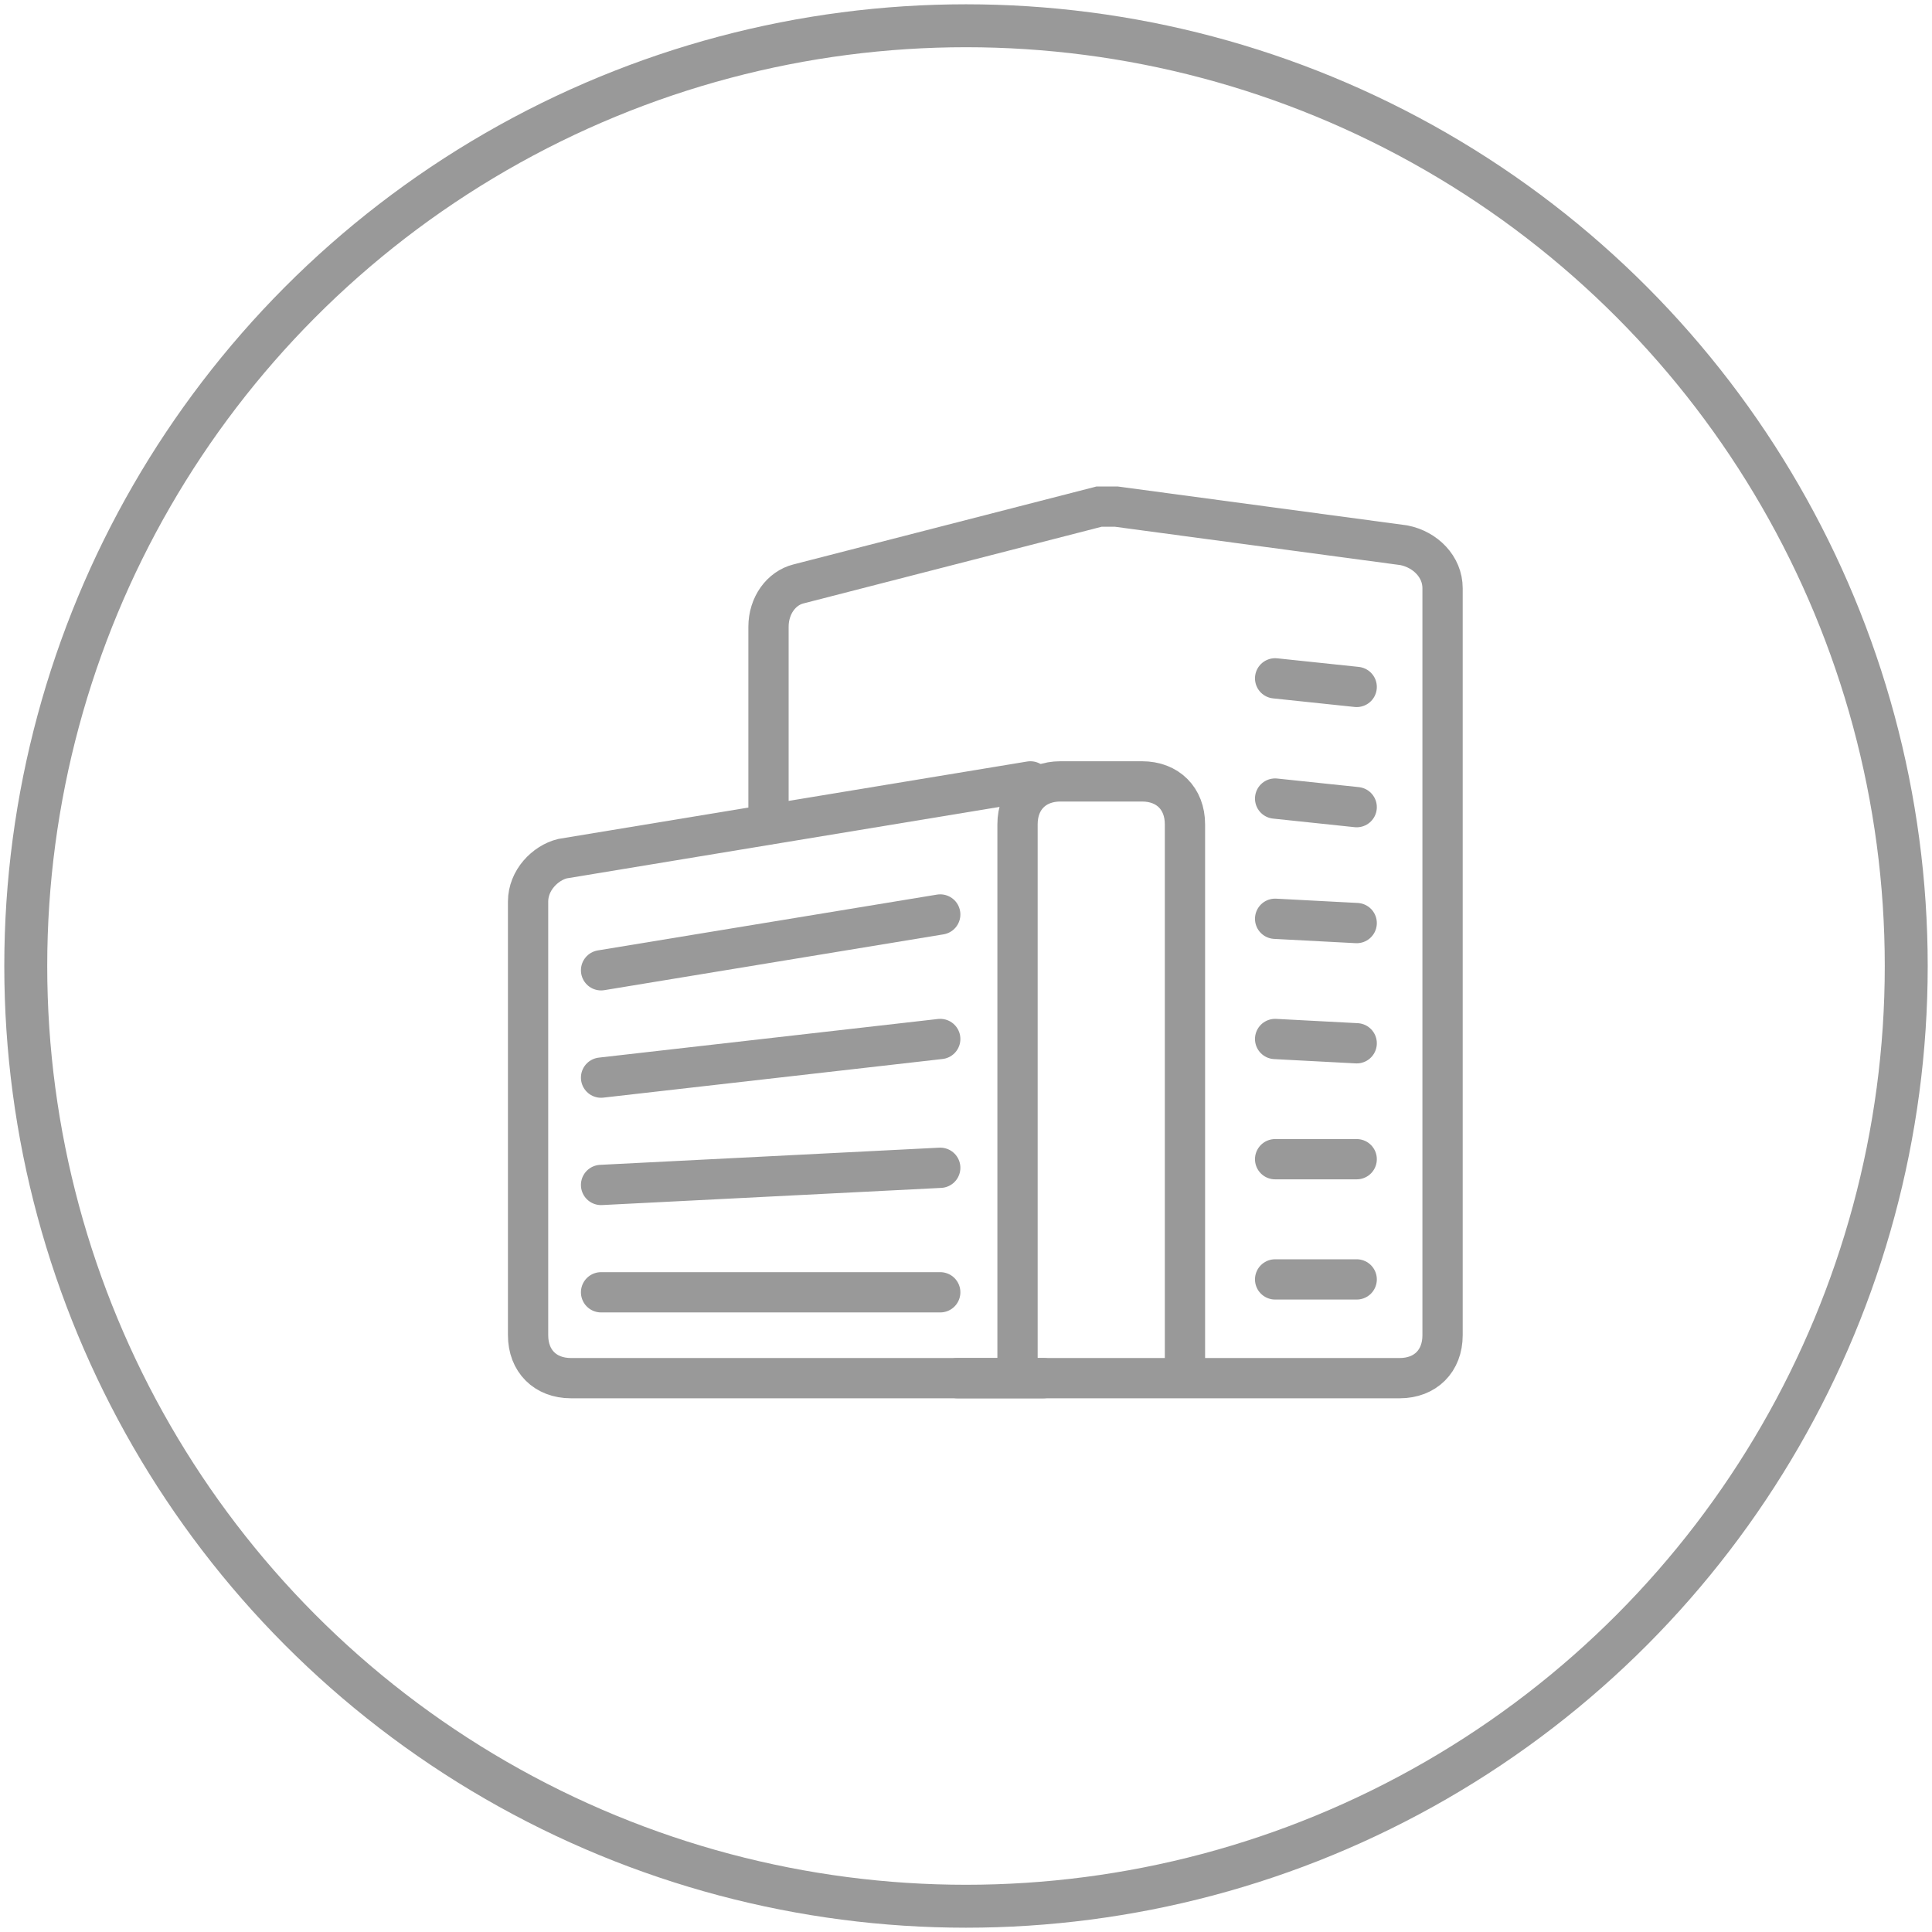
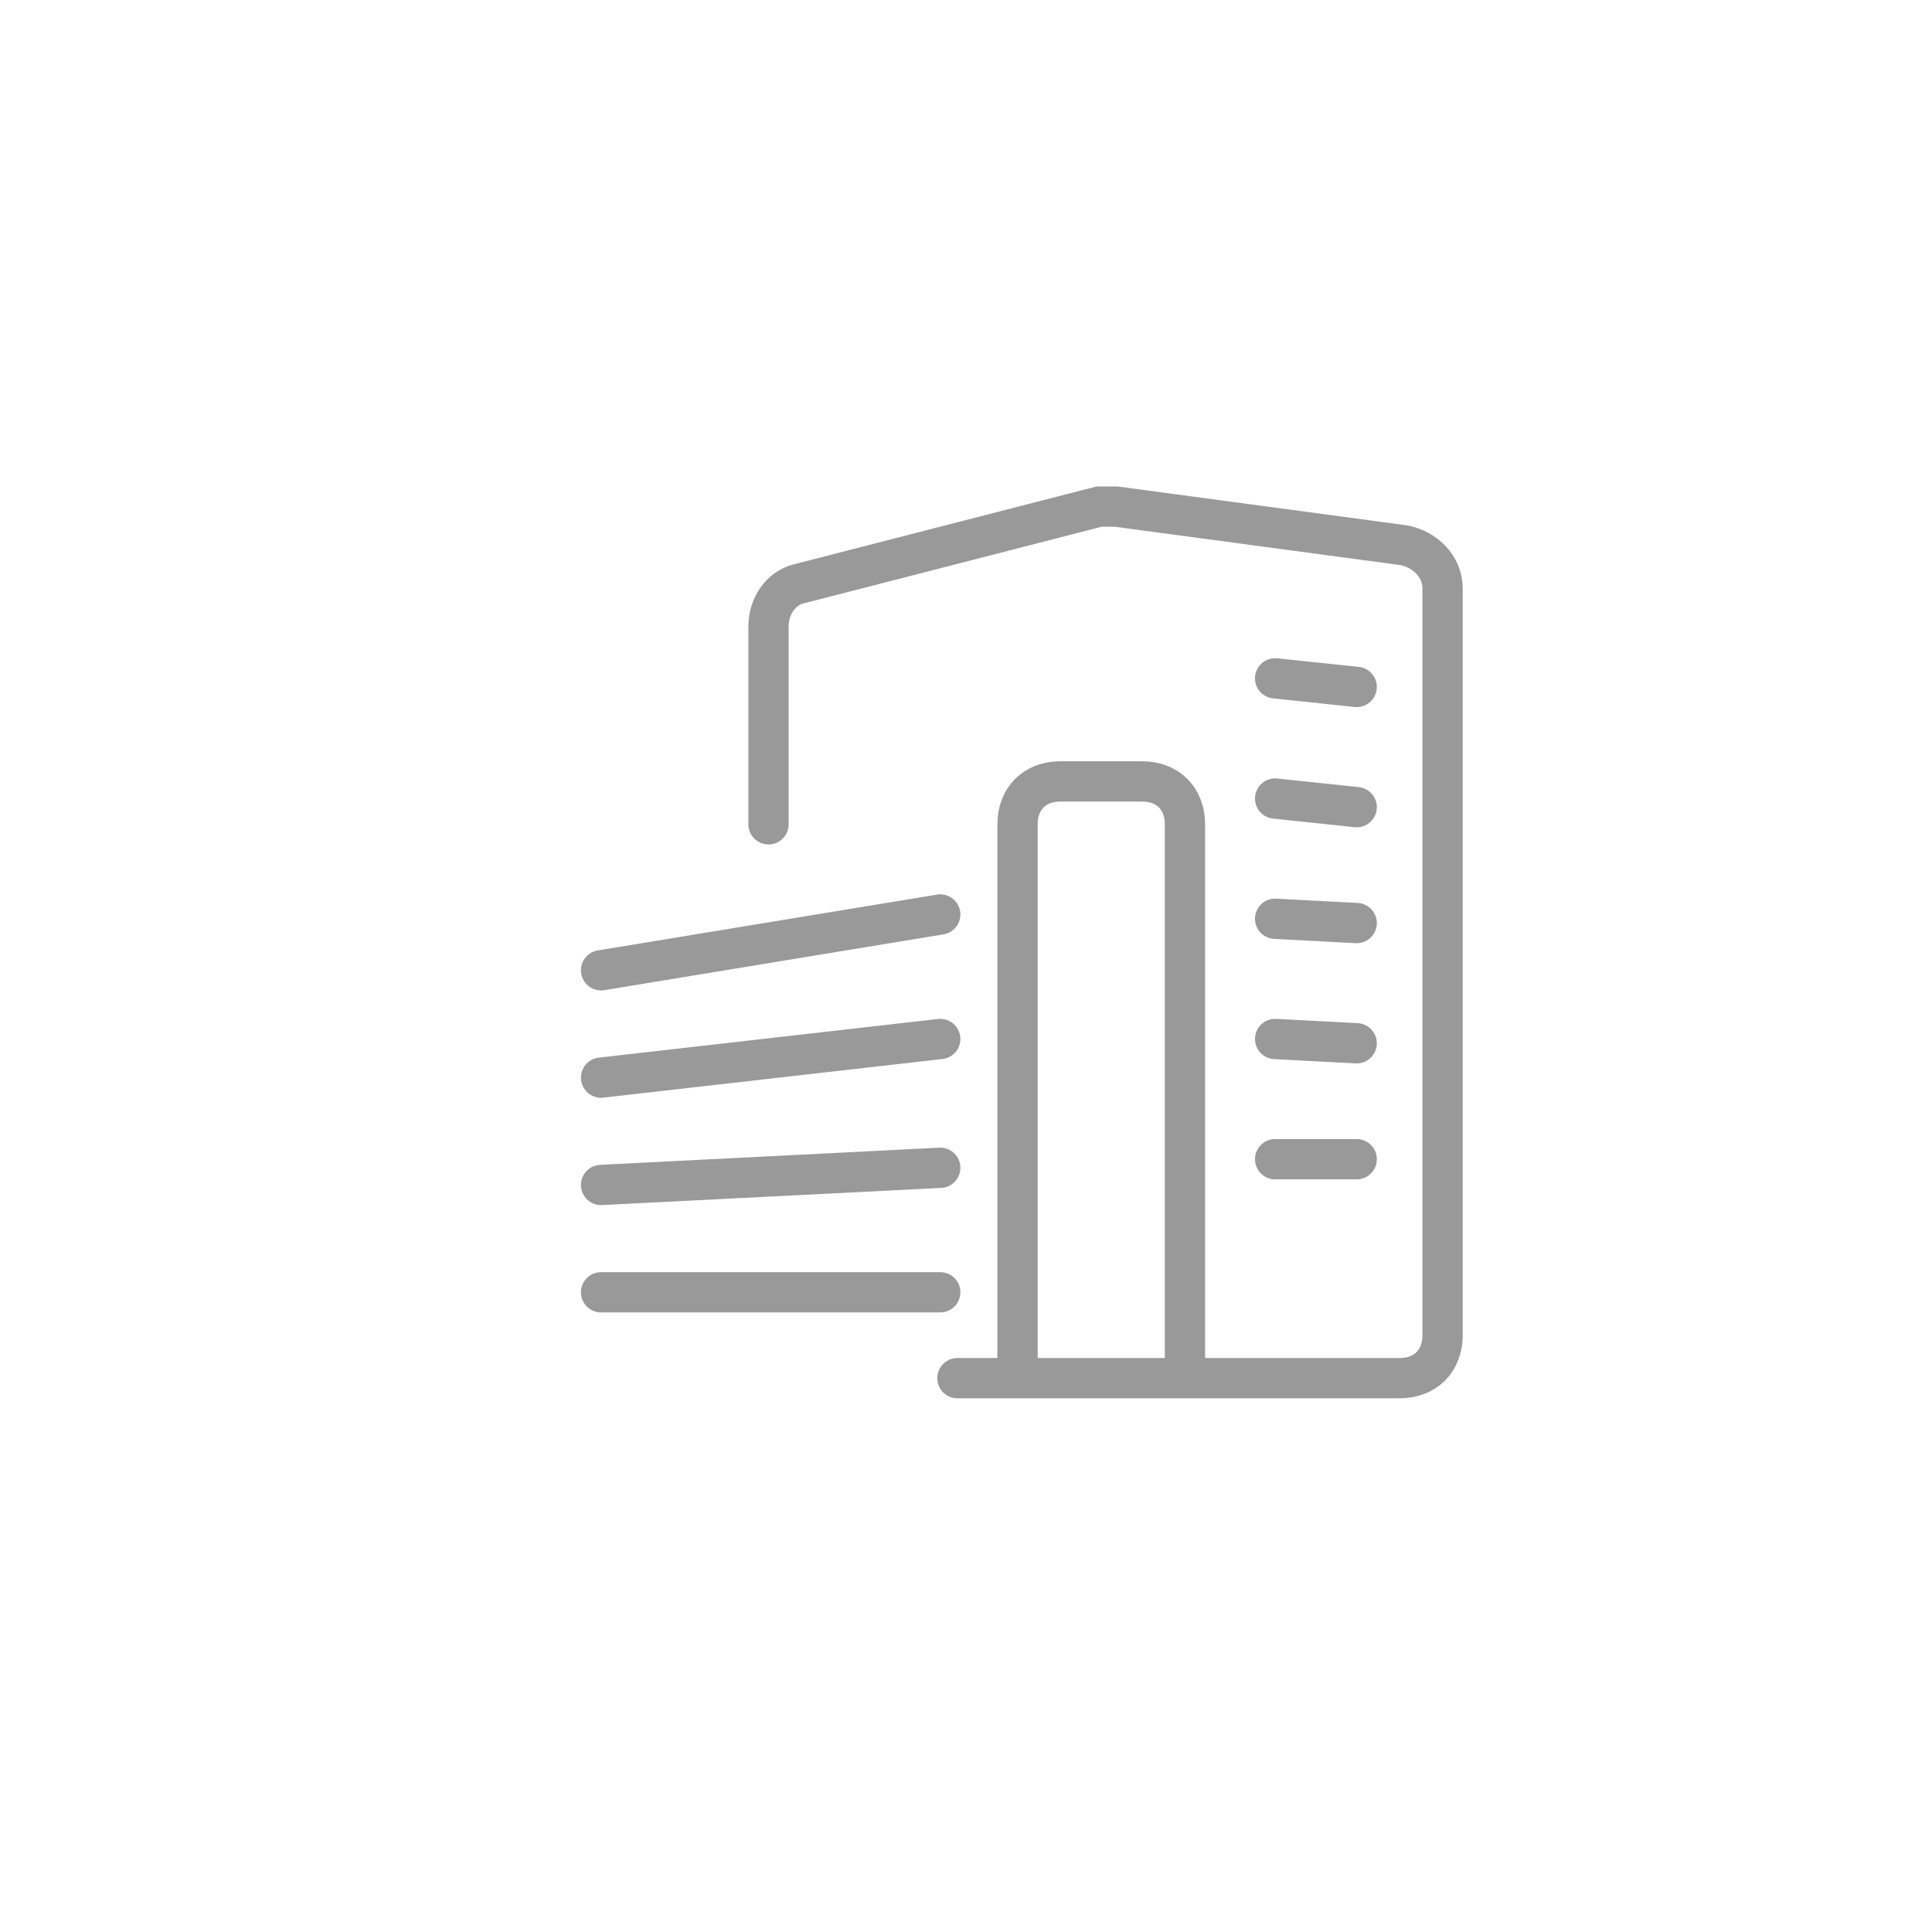
<svg xmlns="http://www.w3.org/2000/svg" version="1.1" id="Layer_1" x="0px" y="0px" width="45px" height="45px" viewBox="0 0 45 45" style="enable-background:new 0 0 45 45;" xml:space="preserve">
  <style type="text/css">
	.st0{opacity:0.35;fill-rule:evenodd;clip-rule:evenodd;fill:none;stroke:#000000;stroke-miterlimit:10;}
	.st1{fill-rule:evenodd;clip-rule:evenodd;fill:none;stroke:#999999;stroke-miterlimit:10;}
	.st2{opacity:0.35;}
	.st3{fill:none;stroke:#000000;stroke-miterlimit:10;}
	.st4{opacity:0.35;fill:none;stroke:#000000;stroke-linecap:round;stroke-miterlimit:10;}
	.st5{fill:none;stroke:#999999;stroke-width:0.938;stroke-linecap:round;stroke-miterlimit:10;}
</style>
-   <circle class="st1" cx="22.5" cy="22.5" r="21.9" />
  <g>
-     <path class="st5" d="M24.3,32.1h-11c-0.6,0-1-0.4-1-1V21c0-0.5,0.4-0.9,0.8-1L24,18.2" />
    <line class="st5" x1="14" y1="22.6" x2="21.9" y2="21.3" />
    <line class="st5" x1="14" y1="25.1" x2="21.9" y2="24.2" />
    <line class="st5" x1="14" y1="27.6" x2="21.9" y2="27.2" />
    <line class="st5" x1="14" y1="30.1" x2="21.9" y2="30.1" />
    <path class="st5" d="M22.3,32.1h10.3c0.6,0,1-0.4,1-1V13.7c0-0.5-0.4-0.9-0.9-1l-6.7-0.9c-0.1,0-0.3,0-0.4,0l-7,1.8   c-0.4,0.1-0.7,0.5-0.7,1v4.6" />
    <path class="st5" d="M27.6,31.7V19.2c0-0.6-0.4-1-1-1h-1.9c-0.6,0-1,0.4-1,1v12.5" />
    <g>
-       <line class="st5" x1="29.7" y1="29.8" x2="31.6" y2="29.8" />
      <line class="st5" x1="29.7" y1="27" x2="31.6" y2="27" />
      <line class="st5" x1="29.7" y1="24.2" x2="31.6" y2="24.3" />
      <line class="st5" x1="29.7" y1="21.4" x2="31.6" y2="21.5" />
      <line class="st5" x1="29.7" y1="18.6" x2="31.6" y2="18.8" />
      <line class="st5" x1="29.7" y1="15.8" x2="31.6" y2="16" />
    </g>
  </g>
</svg>